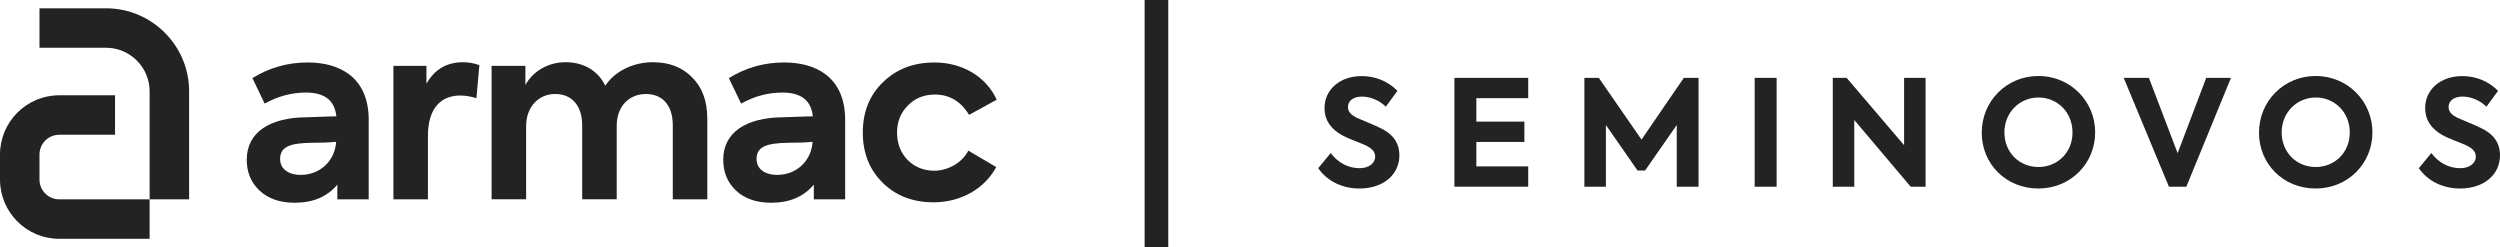
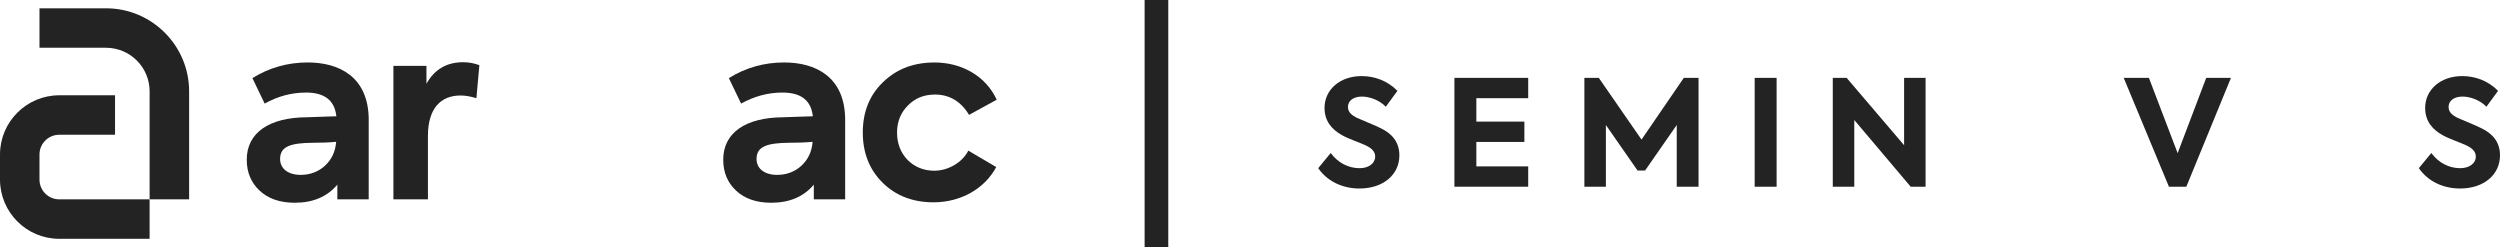
<svg xmlns="http://www.w3.org/2000/svg" id="Camada_2" data-name="Camada 2" viewBox="0 0 927.54 91.68">
  <defs>
    <style>
      .cls-1 {
        fill: #232323;
        stroke-width: 0px;
      }
    </style>
  </defs>
  <g id="Camada_1-2" data-name="Camada 1">
    <g>
      <g id="HORIZONTAL_negativo" data-name="HORIZONTAL negativo">
        <g id="HORIZONTAL_negativo-2" data-name="HORIZONTAL negativo">
          <g>
            <path class="cls-1" d="m136.79,44.52v29.43h-11.63v-5.45c-3.72,4.45-8.99,6.72-15.81,6.72-5.54,0-9.9-1.54-13.08-4.54-3.18-3-4.72-6.81-4.72-11.45,0-10.08,8.45-15.63,22.17-15.72,7.09-.27,10.81-.36,11.08-.36-.64-5.91-4.36-8.81-11.26-8.81-5.36,0-10.45,1.36-15.35,4.09l-4.54-9.45c6.27-3.91,13.17-5.81,20.53-5.81,11.36,0,22.62,5.09,22.62,21.35m-16.17,16.9c2.45-2.27,3.82-5.27,4.09-8.81-2.63.27-5.63.36-8.81.36-8.08.09-11.99,1.36-11.99,6,0,3.63,3,5.91,7.63,5.91,3.54,0,6.63-1.18,9.08-3.45" />
            <path class="cls-1" d="m145.96,73.95V24.44h12.26v6.63c3-5.36,7.54-7.99,13.63-7.99,2,0,4,.36,6,1.09l-1.09,12.26c-2.09-.64-4.09-1-5.91-1-7.27,0-12.08,4.72-12.08,14.99v23.53h-12.81Z" />
-             <path class="cls-1" d="m256.7,28.62c3.82,3.72,5.72,8.81,5.72,15.44v29.89h-12.81v-27.53c0-7.54-4-11.54-9.9-11.54-6.45,0-10.9,4.63-10.9,11.9v27.16h-12.81v-27.44c0-7.36-3.91-11.63-9.99-11.63s-10.81,4.63-10.81,11.99v27.07h-12.81V24.44h12.54v7.09c2.82-5.18,8.63-8.54,15.08-8.45,6.18,0,11.9,3,14.54,8.72,3.63-5.45,10.36-8.72,17.72-8.72,5.9,0,10.72,1.82,14.44,5.54" />
            <path class="cls-1" d="m313.57,44.52v29.43h-11.63v-5.45c-3.72,4.45-8.99,6.72-15.81,6.72-5.54,0-9.9-1.54-13.08-4.54-3.18-3-4.72-6.81-4.72-11.45,0-10.08,8.45-15.63,22.17-15.72,7.09-.27,10.81-.36,11.08-.36-.64-5.91-4.36-8.81-11.27-8.81-5.36,0-10.45,1.36-15.35,4.09l-4.54-9.45c6.27-3.91,13.17-5.81,20.53-5.81,11.36,0,22.62,5.09,22.62,21.35m-16.17,16.9c2.45-2.27,3.82-5.27,4.09-8.81-2.63.27-5.63.36-8.81.36-8.08.09-11.99,1.36-11.99,6,0,3.63,3,5.91,7.63,5.91,3.54,0,6.63-1.18,9.08-3.45" />
            <path class="cls-1" d="m327.47,67.78c-4.91-4.82-7.36-11.08-7.36-18.62s2.45-13.81,7.45-18.62c5-4.91,11.36-7.36,19.17-7.36,10.08,0,18.99,5,23.07,13.81l-10.27,5.63c-3-5-7.27-7.54-12.63-7.54-4.09,0-7.45,1.36-10.08,4.09-2.64,2.64-4,6-4,9.99s1.27,7.45,3.91,10.18c2.63,2.63,6,4,9.9,4,5.18,0,10.45-3.09,12.63-7.45l10.36,6.09c-4.27,7.99-13.08,13.08-23.26,13.08-7.72,0-13.99-2.45-18.9-7.27" />
            <path class="cls-1" d="m55.51,88.6H21.97c-12.12,0-21.97-9.86-21.97-21.97v-9.31c0-12.12,9.86-21.97,21.97-21.97h20.71v14.65h-20.71c-4.04,0-7.32,3.29-7.32,7.32v9.31c0,4.04,3.29,7.33,7.32,7.33h33.54v14.65Z" />
            <path class="cls-1" d="m70.16,73.95h-14.65v-40.06c0-8.91-7.25-16.17-16.17-16.17H14.65V3.08h24.7c16.99,0,30.82,13.82,30.82,30.82v40.06Z" />
          </g>
        </g>
      </g>
      <rect class="cls-1" x="424.67" width="8.78" height="91.68" />
      <g>
        <path class="cls-1" d="m489.07,62.4l4.65-5.63c2.68,3.66,6.61,5.63,10.71,5.63,3.39,0,5.79-1.8,5.79-4.32,0-2.02-1.58-3.23-3.66-4.21-2.57-1.2-5.9-2.19-8.75-3.77-3.55-2.02-6.39-5.03-6.39-10.06,0-6.67,5.58-11.81,13.77-11.81,4.7,0,9.51,1.64,13.28,5.47l-4.32,5.9c-2.41-2.51-6.07-3.77-8.85-3.77-3.22,0-5.19,1.58-5.19,3.88,0,2.02,1.64,3.17,3.28,3.99,2.13.98,6.18,2.51,8.91,3.88,3.94,1.91,6.89,4.92,6.89,10.06,0,7.16-5.96,12.3-14.81,12.3-6.18,0-11.86-2.57-15.3-7.54Z" />
        <path class="cls-1" d="m539.61,28.89h27.38v7.54h-19.24v8.69h17.82v7.54h-17.82v9.07h19.24v7.54h-27.38V28.89Z" />
        <path class="cls-1" d="m587.82,28.89h5.36l15.85,22.9,15.69-22.9h5.47v40.39h-8.09v-22.9l-11.75,16.89h-2.79l-11.75-16.89v22.9h-7.98V28.89Z" />
        <path class="cls-1" d="m659.15,28.89v40.39h-8.14V28.89h8.14Z" />
        <path class="cls-1" d="m714.42,28.89v40.39h-5.52l-20.93-24.76v24.76h-7.98V28.89h5.14l21.32,24.98v-24.98h7.98Z" />
-         <path class="cls-1" d="m735.26,49.23c0-11.75,9.24-21.04,21.04-21.04s21.04,9.35,21.04,20.93-9.13,20.82-21.1,20.82-20.99-9.13-20.99-20.71Zm33.67-.11c0-7.54-5.68-12.95-12.63-12.95s-12.63,5.52-12.63,12.95,5.52,12.84,12.63,12.84,12.68-5.47,12.63-12.84Z" />
        <path class="cls-1" d="m827.72,28.89l-16.56,40.39h-6.45l-16.78-40.39h9.35l10.66,27.93,10.6-27.93h9.18Z" />
-         <path class="cls-1" d="m838.13,49.23c0-11.75,9.24-21.04,21.04-21.04s21.04,9.35,21.04,20.93-9.13,20.82-21.1,20.82-20.99-9.13-20.99-20.71Zm33.67-.11c0-7.54-5.68-12.95-12.63-12.95s-12.63,5.52-12.63,12.95,5.52,12.84,12.63,12.84,12.68-5.47,12.63-12.84Z" />
        <path class="cls-1" d="m897.42,62.4l4.65-5.63c2.68,3.66,6.61,5.63,10.71,5.63,3.39,0,5.79-1.8,5.79-4.32,0-2.02-1.58-3.23-3.66-4.21-2.57-1.2-5.9-2.19-8.75-3.77-3.55-2.02-6.39-5.03-6.39-10.06,0-6.67,5.58-11.81,13.77-11.81,4.7,0,9.51,1.64,13.28,5.47l-4.32,5.9c-2.41-2.51-6.07-3.77-8.85-3.77-3.22,0-5.19,1.58-5.19,3.88,0,2.02,1.64,3.17,3.28,3.99,2.13.98,6.18,2.51,8.91,3.88,3.94,1.91,6.89,4.92,6.89,10.06,0,7.16-5.96,12.3-14.81,12.3-6.18,0-11.86-2.57-15.3-7.54Z" />
      </g>
    </g>
  </g>
</svg>